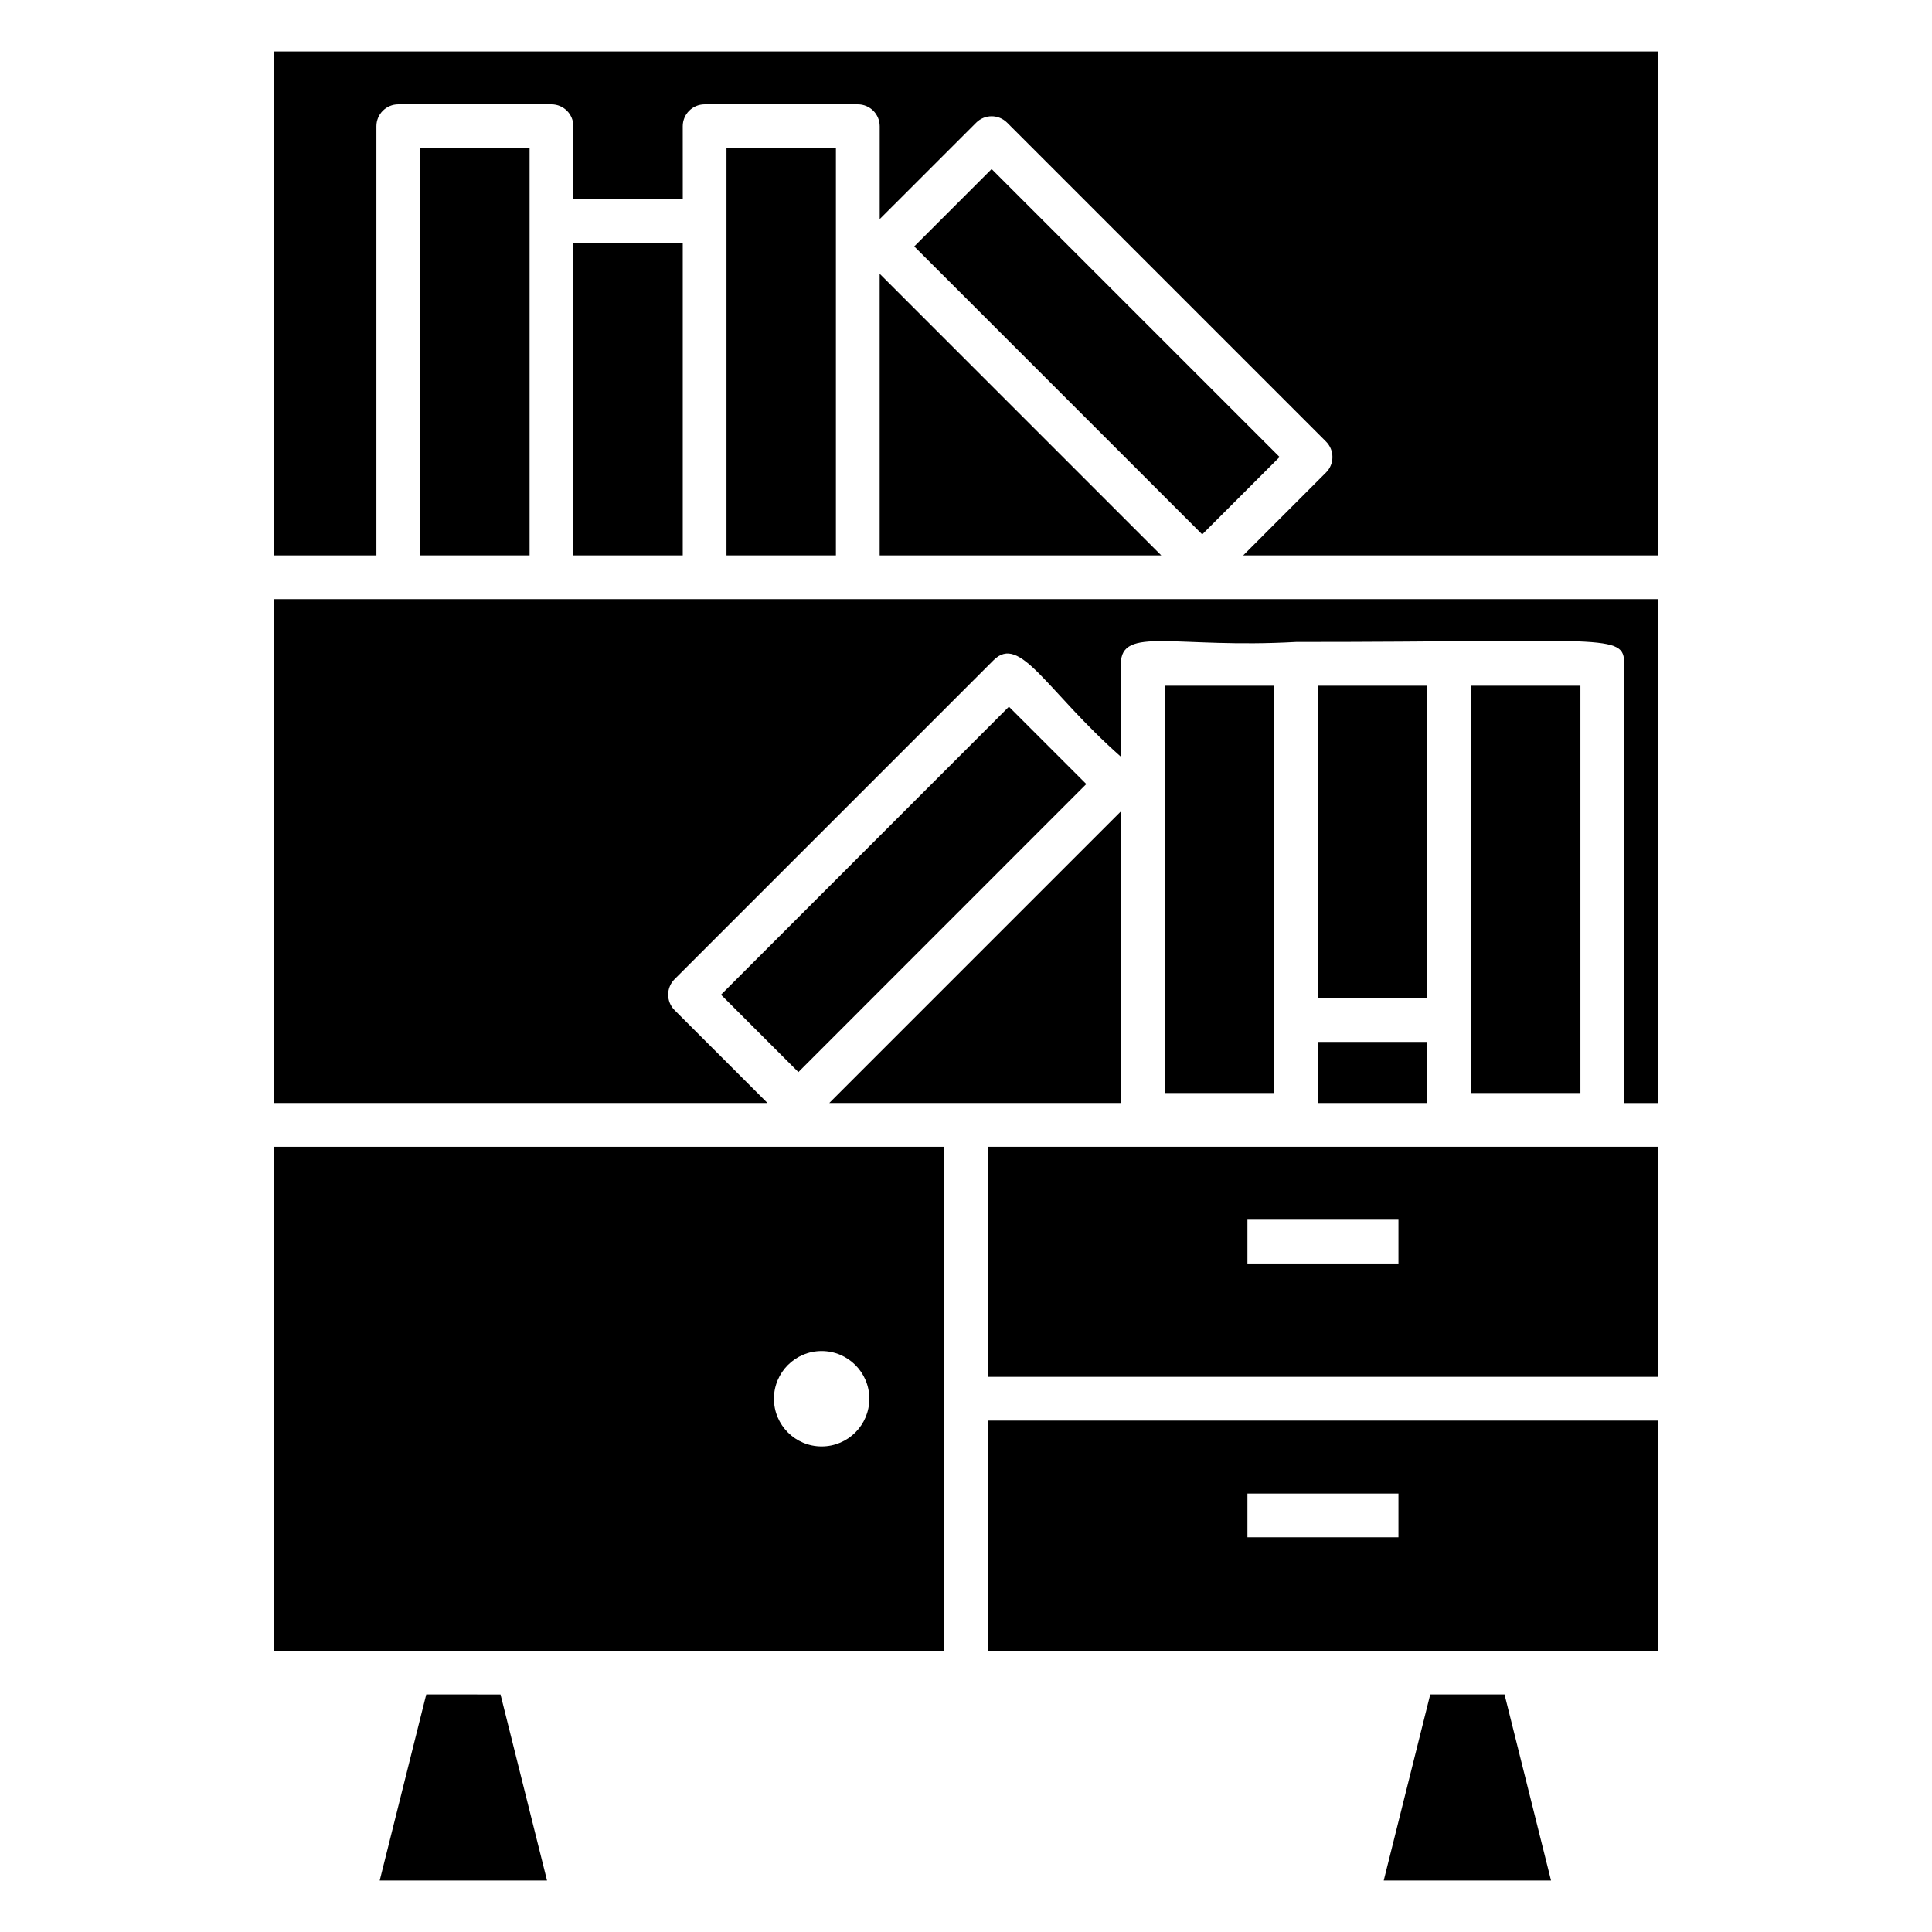
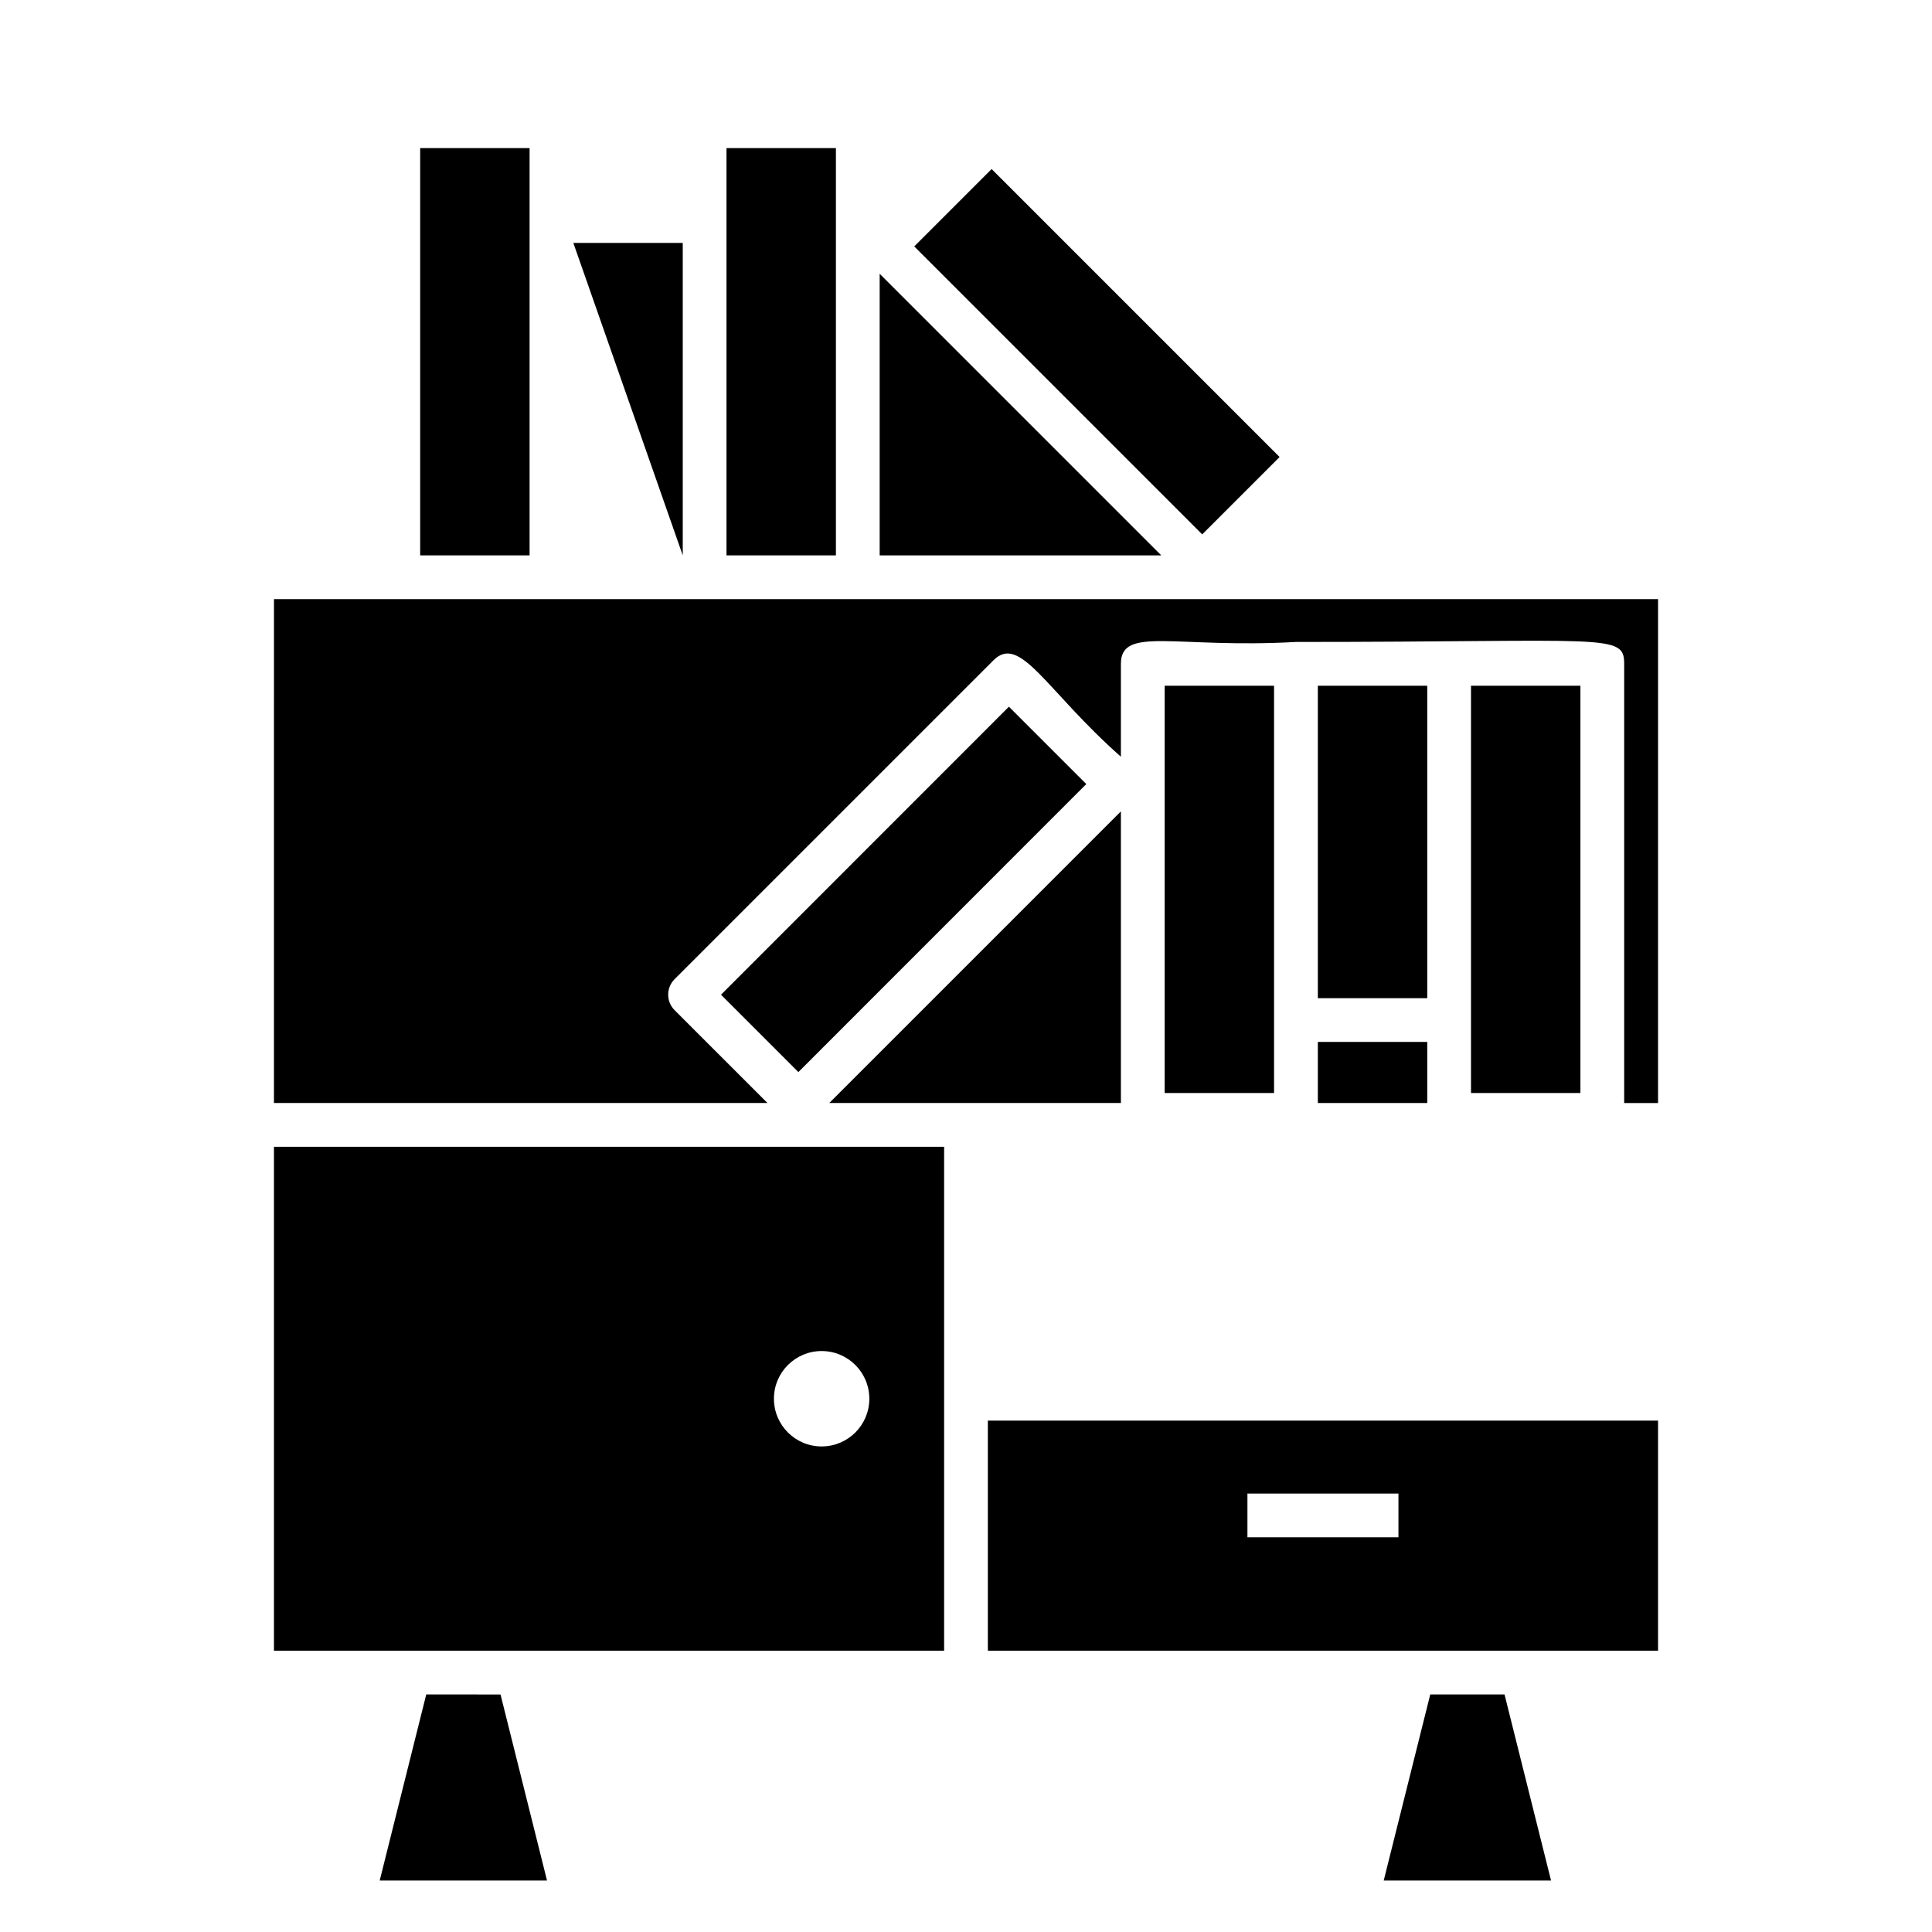
<svg xmlns="http://www.w3.org/2000/svg" fill="#000000" width="800px" height="800px" version="1.1" viewBox="144 144 512 512">
  <g>
    <path d="m405.79 581.45h177.61v-60.973l-177.61 0.004zm68.793-41.641h40.02v11.598h-40.02z" />
    <path d="m523.03 593.05-12.332 49.316h44.344l-12.324-49.316z" />
-     <path d="m405.79 508.88h177.61v-60.973h-177.61zm68.793-41.641h40.02v11.598h-40.02z" />
    <path d="m452.64 325.73v107.93h28.996v-107.93z" />
    <path d="m441.05 359.02-77.289 77.289h77.289z" />
    <path d="m216.6 581.45h177.6v-133.54h-177.6zm145.14-79.41c6.981 0 12.641 5.66 12.641 12.641 0 6.981-5.66 12.641-12.641 12.641s-12.641-5.66-12.641-12.641c0-6.981 5.66-12.641 12.641-12.641z" />
    <path d="m355.58 428.11-20.508-20.5 76.301-76.328 20.508 20.5z" />
    <path d="m256.96 593.05-12.336 49.316h44.344l-12.324-49.312c-1.406-0.004-20.887-0.004-19.684-0.004z" />
    <path d="m493.24 420.12h28.996v16.188h-28.996z" />
    <path d="m377.12 291.18h74.629l-74.629-74.629z" />
    <path d="m406.79 188.8 76.312 76.312-20.504 20.504-76.312-76.312z" />
-     <path d="m216.6 157.64v133.54h27.152v-113.73c0-3.203 2.598-5.801 5.801-5.801h40.594c3.203 0 5.801 2.598 5.801 5.801v19.328h28.996l-0.008-19.328c0-3.203 2.598-5.801 5.801-5.801h40.594c3.203 0 5.801 2.598 5.801 5.801v24.617l25.566-25.559c2.266-2.266 5.934-2.266 8.199 0l84.516 84.516c2.266 2.266 2.266 5.934 0 8.199l-21.953 21.957h109.95l-0.004-133.54z" />
    <path d="m493.24 325.73h28.996v82.801h-28.996z" />
    <path d="m336.53 183.25v107.93h28.996v-107.93z" />
    <path d="m533.83 325.73v107.93h28.996v-107.93z" />
-     <path d="m295.94 208.38h28.996v82.801h-28.996z" />
+     <path d="m295.94 208.38h28.996v82.801z" />
    <path d="m216.6 436.31h130.79l-24.621-24.613c-1.086-1.086-1.699-2.559-1.699-4.102 0-1.539 0.613-3.012 1.699-4.102l84.52-84.52c7.09-7.09 13.914 8.031 33.758 25.566v-24.613c0-10.121 14.441-4.012 46.391-5.801 82.633 0 86.984-2.379 86.984 5.801v116.39h8.977l0.004-133.54h-366.8z" />
    <path d="m255.35 183.25v107.93h28.996v-107.93z" />
  </g>
</svg>